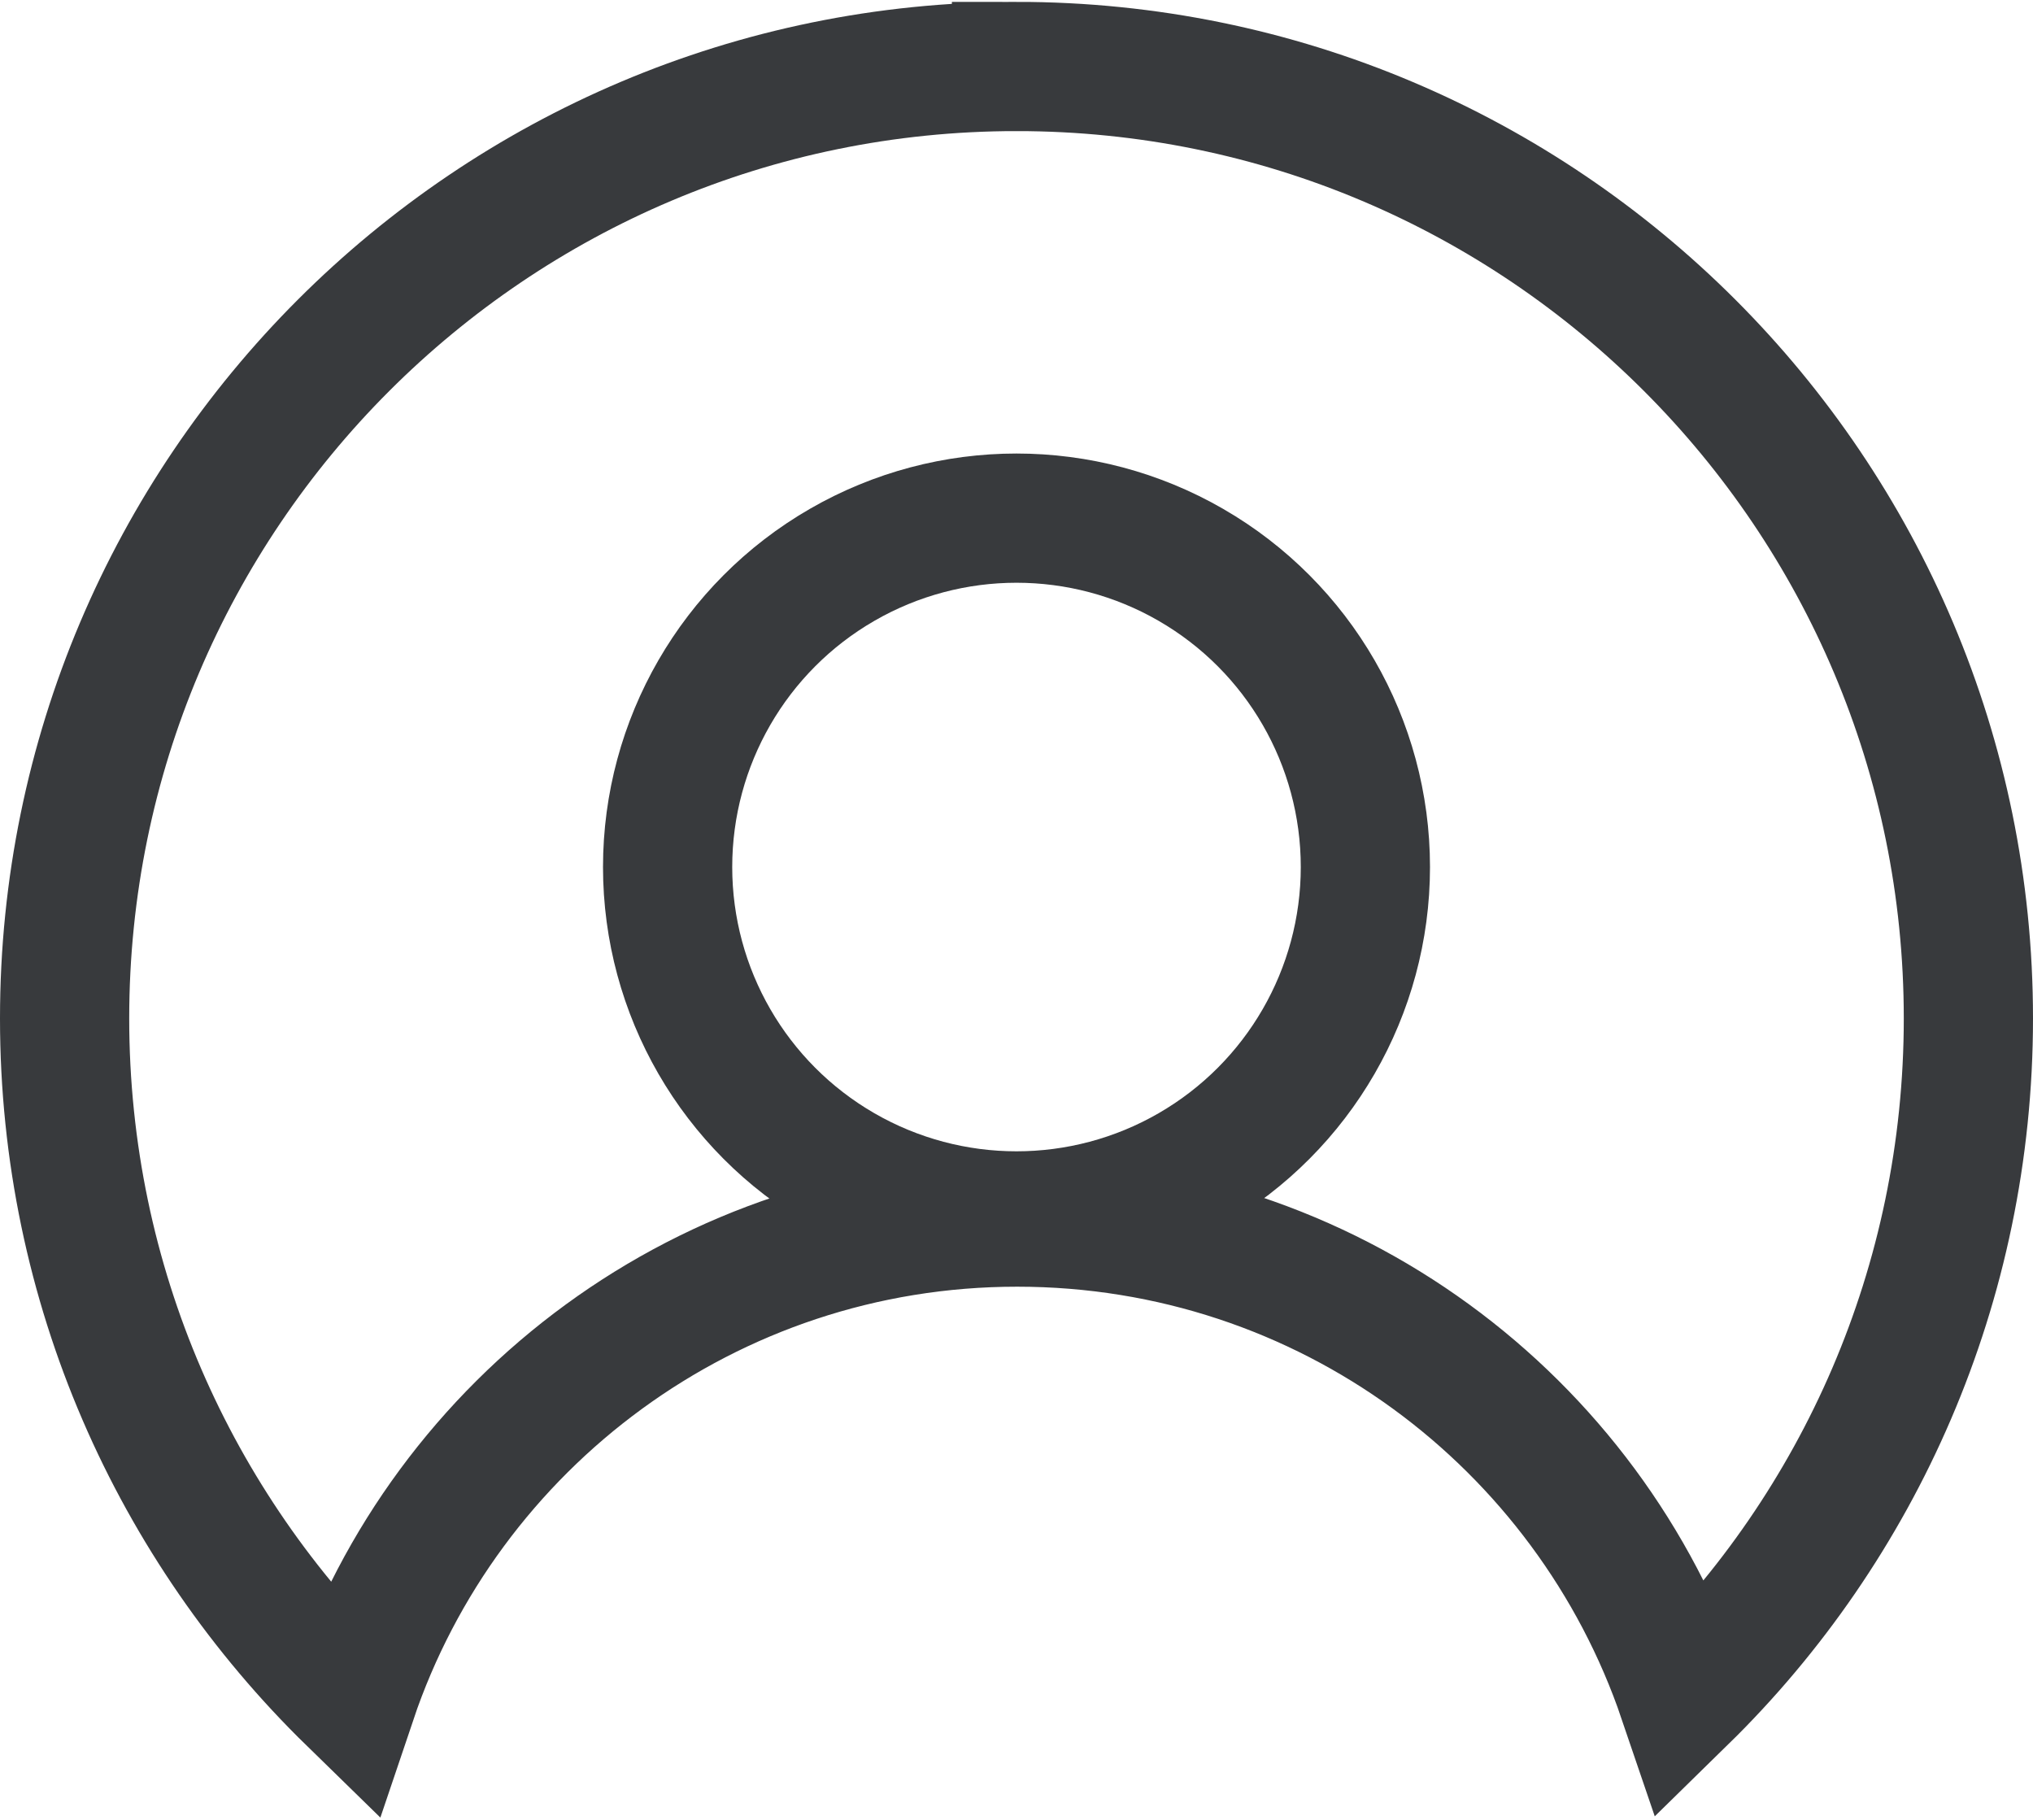
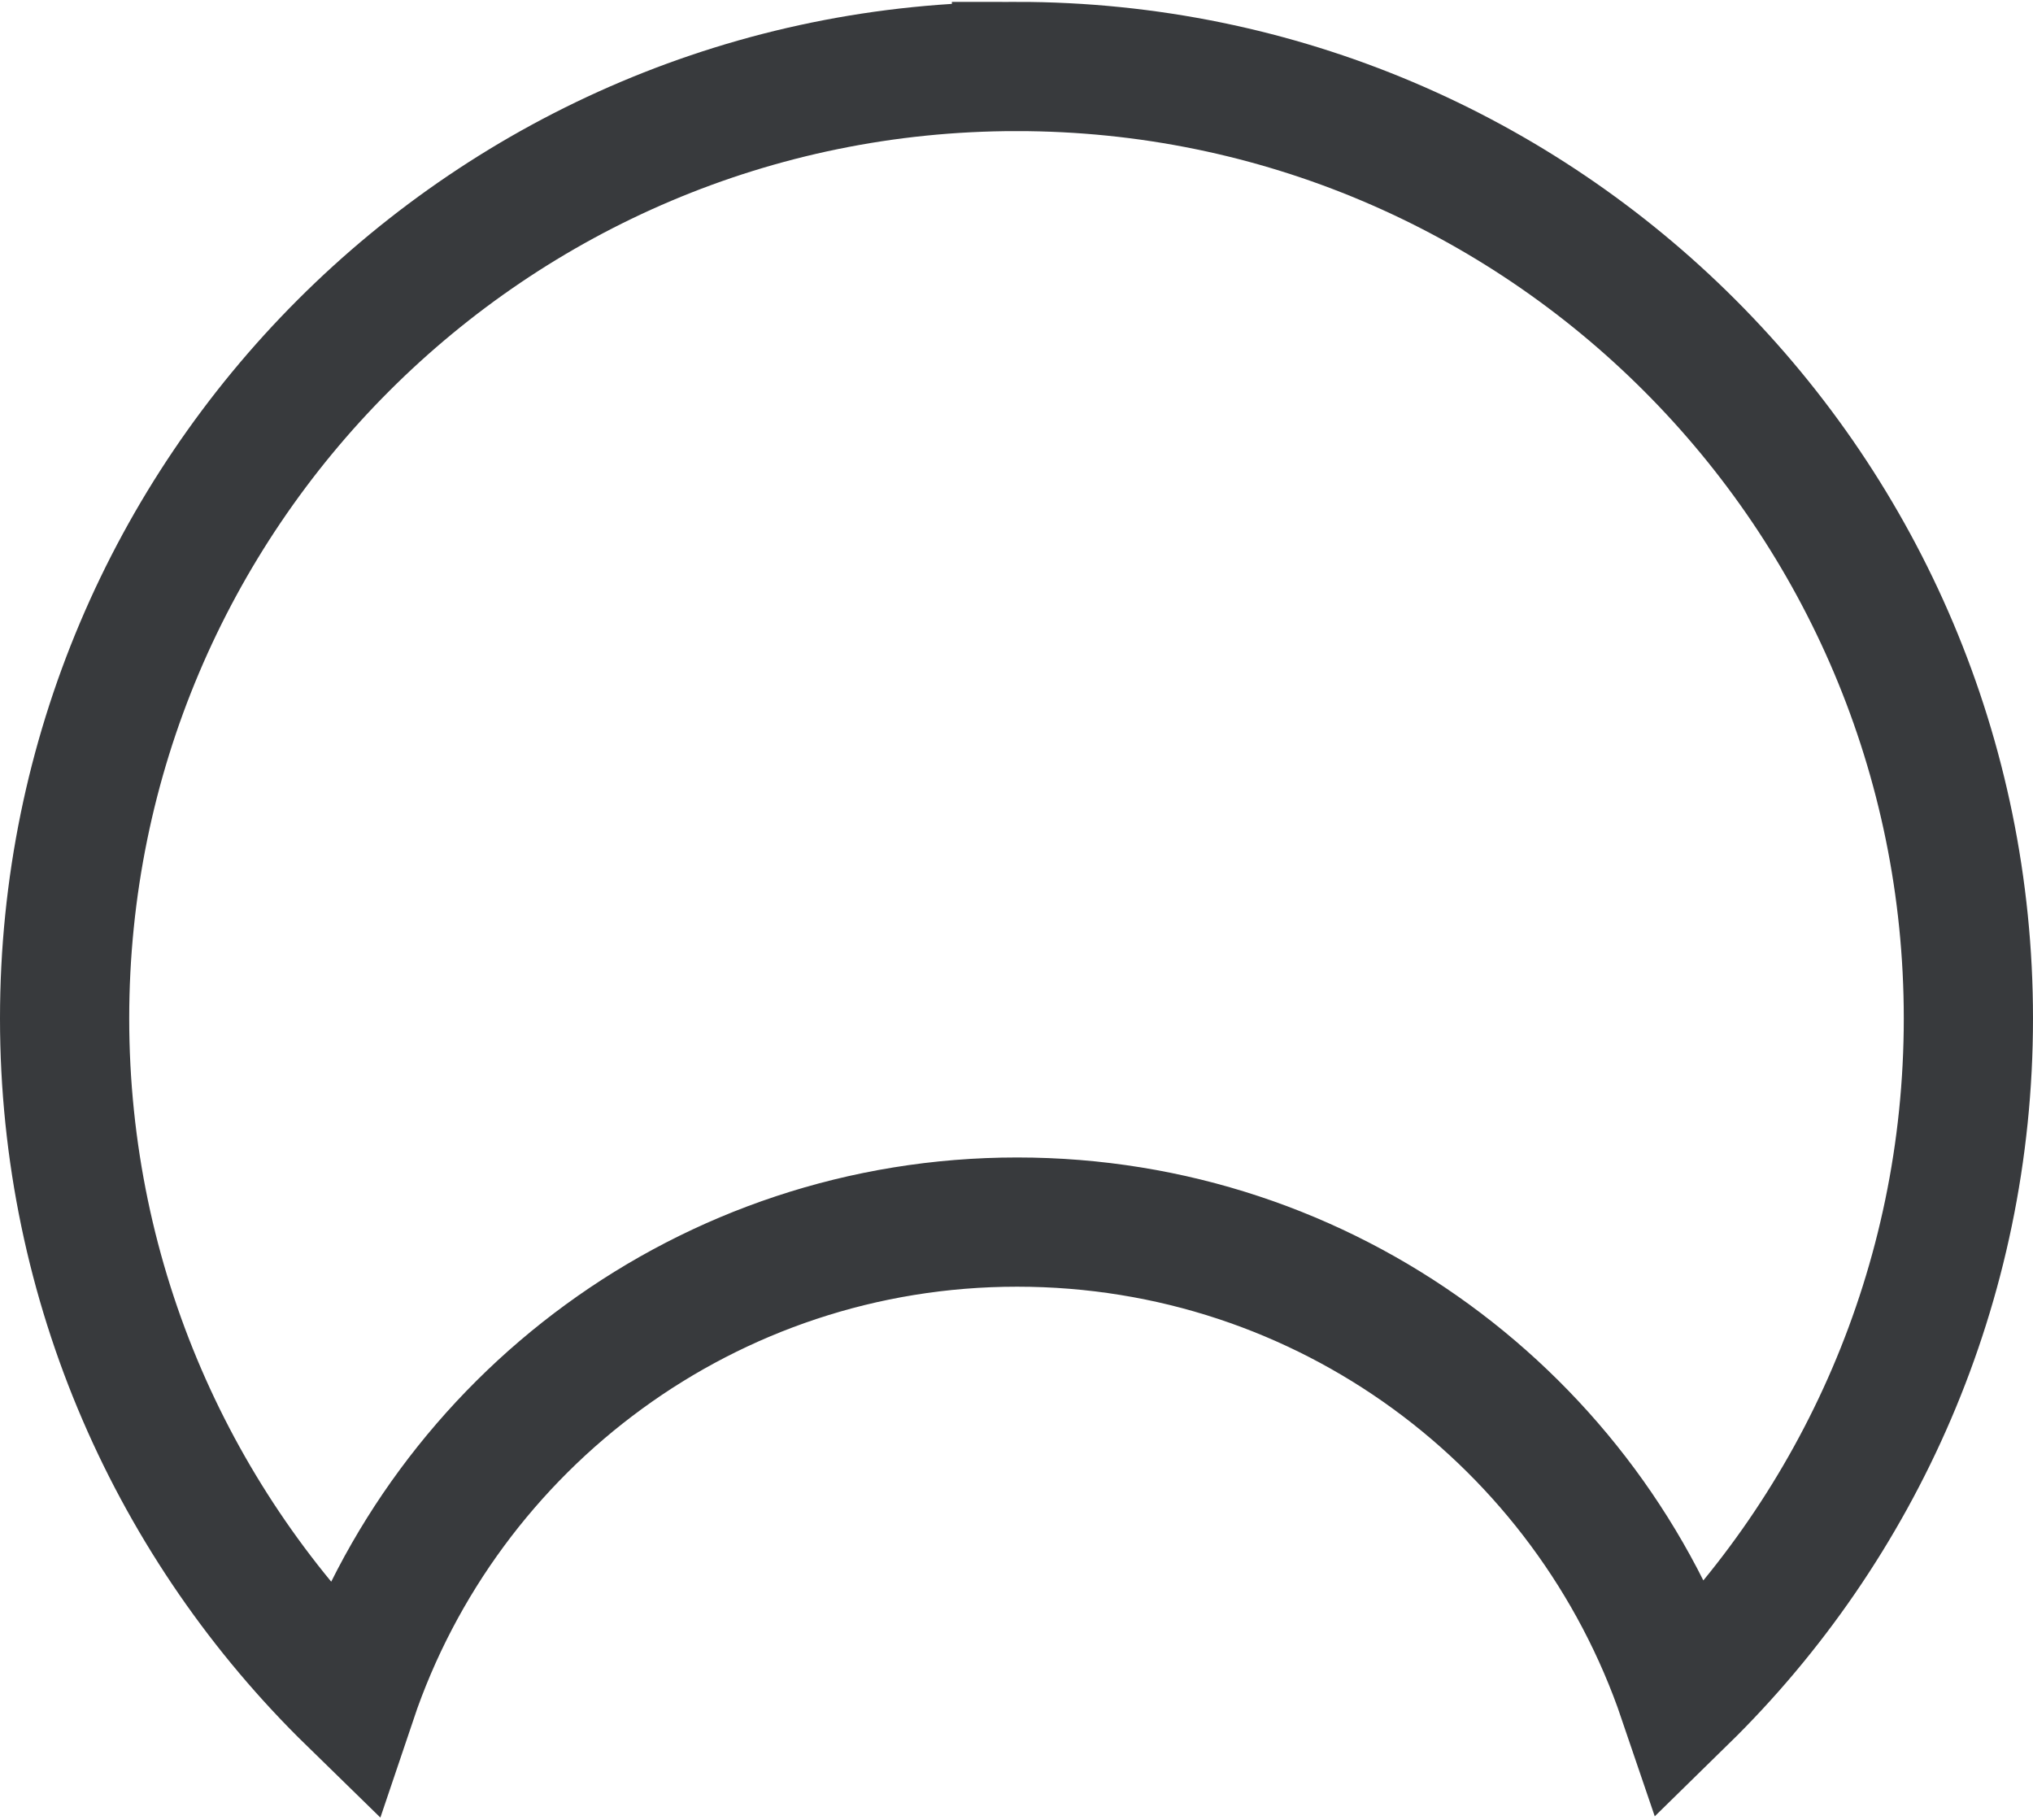
<svg xmlns="http://www.w3.org/2000/svg" xml:space="preserve" width="200px" height="179px" version="1.1" style="shape-rendering:geometricPrecision; text-rendering:geometricPrecision; image-rendering:optimizeQuality; fill-rule:evenodd; clip-rule:evenodd" viewBox="0 0 330400 295100">
  <defs>
    <style type="text/css">
   
    .str0 {stroke:#383a3d;stroke-width:21000}
    .fil0 {fill:none}
   
  </style>
  </defs>
  <g id="Layer_x0020_1">
    <g id="_853049112">
-       <circle class="fil0 str0" cx="165200" cy="140600" r="56700" />
      <path class="fil0 str0" d="M165200 10500c85500,0 154700,69300 154700,154700 0,43300 -17800,82500 -46400,110500 -15300,-45000 -57900,-77400 -108200,-77400 -50200,0 -92900,32500 -108100,77600 -28800,-28100 -46700,-67300 -46700,-110700 0,-85400 69300,-154700 154700,-154700z" />
    </g>
  </g>
</svg>